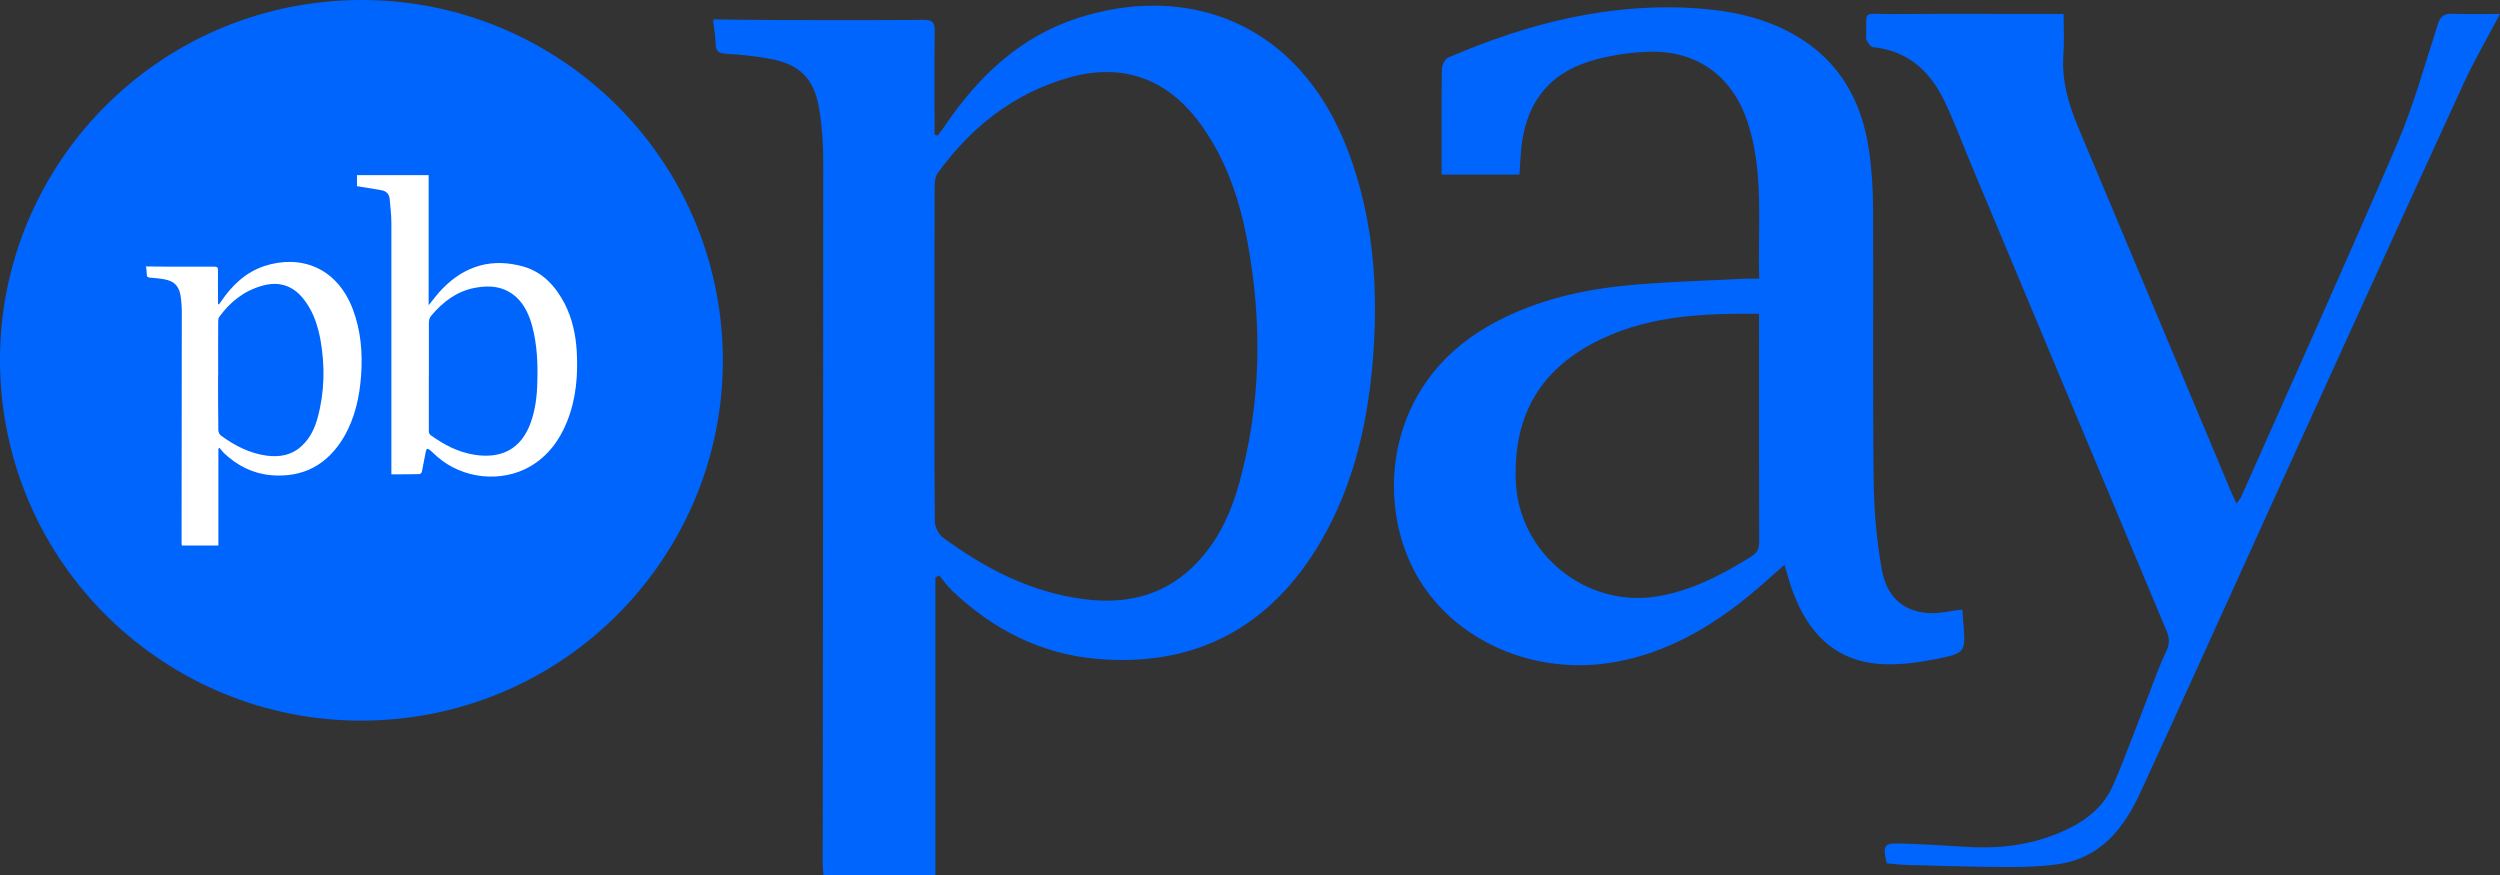
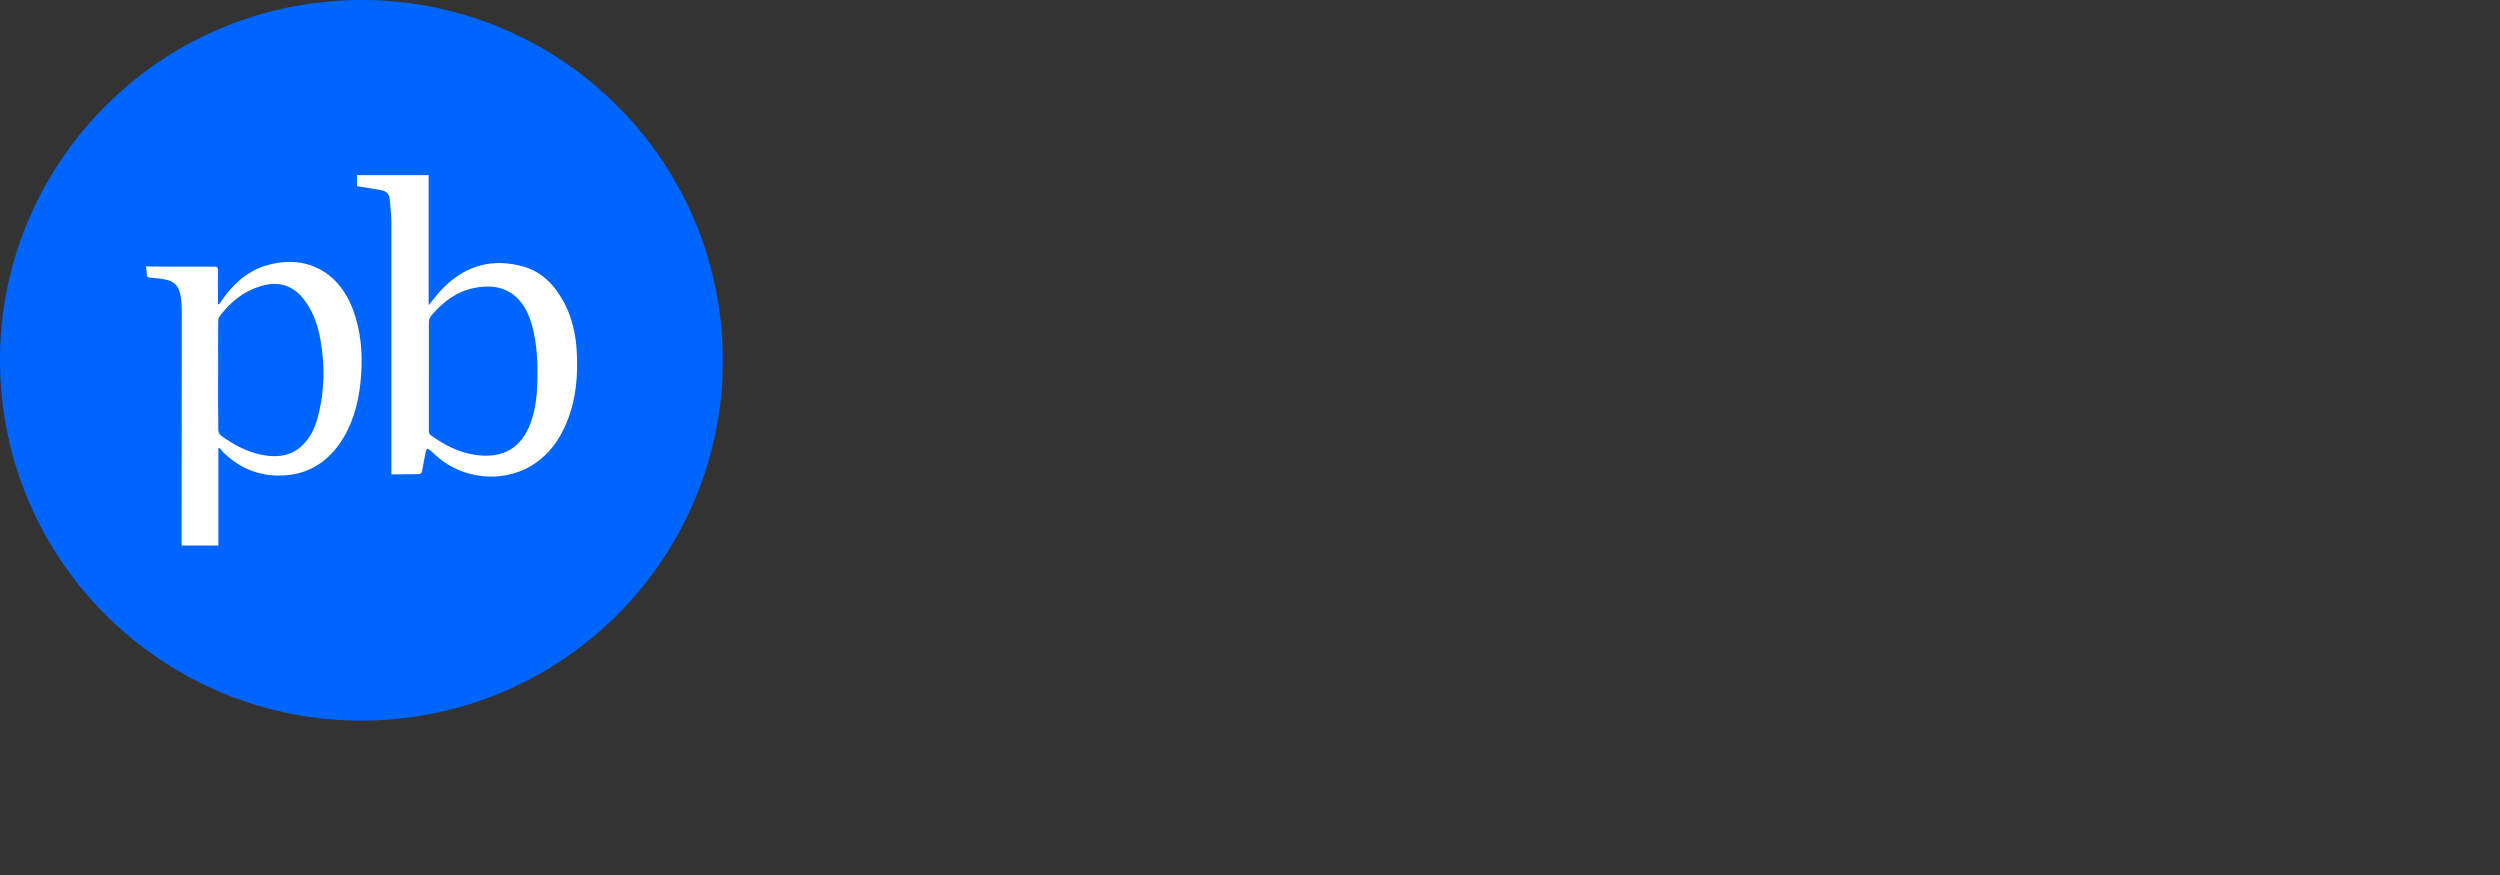
<svg xmlns="http://www.w3.org/2000/svg" width="100" height="35" viewBox="0 0 100 35" fill="none">
  <rect x="0" y="0" width="100" height="35" fill="#333333" stroke="none" />
  <g clip-path="url(#clip0_2342_893)">
    <path d="M15.649 28.776C23.606 28.12 29.523 21.157 28.864 13.224C28.206 5.292 21.222 -0.607 13.265 0.05C5.308 0.706 -0.609 7.669 0.05 15.601C0.708 23.534 7.692 29.432 15.649 28.776Z" fill="#0065FD" />
    <path d="M5.831 10.657C6.106 10.657 6.381 10.666 6.656 10.666H8.575C8.688 10.666 8.721 10.701 8.721 10.812C8.712 11.206 8.721 11.602 8.721 11.996V12.16C8.721 12.16 8.747 12.169 8.756 12.176C8.782 12.134 8.817 12.099 8.843 12.057C9.283 11.414 9.824 10.889 10.581 10.64C11.976 10.186 13.465 10.65 14.118 12.383C14.436 13.231 14.507 14.108 14.445 14.999C14.384 15.867 14.203 16.715 13.756 17.48C13.102 18.586 12.129 19.119 10.838 19.008C10.106 18.94 9.478 18.621 8.951 18.115C8.89 18.054 8.839 17.986 8.787 17.918C8.77 17.927 8.752 17.934 8.735 17.944V21.822H7.272C7.272 21.78 7.263 21.744 7.263 21.702C7.263 18.638 7.272 15.576 7.272 12.511C7.272 12.279 7.256 12.047 7.221 11.817C7.152 11.431 6.962 11.243 6.576 11.173C6.386 11.137 6.197 11.121 6 11.105C5.896 11.095 5.871 11.062 5.871 10.966C5.871 10.87 5.854 10.776 5.845 10.683C5.828 10.673 5.828 10.666 5.828 10.657H5.831ZM8.723 14.999C8.723 15.738 8.723 16.467 8.733 17.205C8.733 17.273 8.775 17.377 8.836 17.421C9.387 17.824 9.982 18.134 10.671 18.227C11.204 18.296 11.696 18.202 12.091 17.815C12.409 17.515 12.59 17.128 12.703 16.718C12.987 15.679 13.004 14.633 12.816 13.576C12.712 13.034 12.55 12.521 12.22 12.066C11.79 11.447 11.195 11.224 10.482 11.431C9.758 11.637 9.208 12.073 8.77 12.676C8.735 12.727 8.728 12.795 8.728 12.866C8.719 13.569 8.728 14.291 8.728 15.001L8.723 14.999Z" fill="white" />
    <path d="M14.279 7.449V7.006H17.146V12.209C17.343 11.969 17.513 11.73 17.72 11.526C18.618 10.614 19.704 10.314 20.937 10.663C21.715 10.886 22.221 11.449 22.588 12.148C22.887 12.736 23.025 13.367 23.068 14.016C23.126 14.989 23.051 15.943 22.682 16.865C22.383 17.608 21.92 18.239 21.21 18.656C20.055 19.322 18.515 19.16 17.496 18.272C17.393 18.187 17.308 18.093 17.204 18.007C17.169 17.981 17.127 17.955 17.085 17.955C17.068 17.955 17.042 18.014 17.033 18.058C16.981 18.323 16.929 18.595 16.878 18.86C16.868 18.902 16.819 18.963 16.793 18.963C16.417 18.973 16.047 18.973 15.655 18.973V8.898C15.655 8.581 15.612 8.267 15.586 7.951C15.57 7.763 15.45 7.644 15.269 7.611C14.996 7.559 14.721 7.517 14.448 7.475C14.396 7.458 14.338 7.458 14.277 7.449H14.279ZM17.153 15.048V17.24C17.153 17.299 17.179 17.376 17.221 17.402C17.76 17.793 18.333 18.093 19.001 18.194C20.078 18.356 20.85 17.948 21.226 16.914C21.414 16.384 21.483 15.84 21.492 15.285C21.518 14.525 21.483 13.775 21.287 13.041C21.167 12.605 20.989 12.197 20.645 11.88C20.166 11.454 19.601 11.395 18.994 11.514C18.275 11.65 17.727 12.068 17.266 12.607C17.181 12.701 17.155 12.795 17.155 12.924V15.048H17.153Z" fill="white" />
-     <path d="M28.53 0.774C29.37 0.783 30.209 0.8 31.051 0.802C33.013 0.807 34.977 0.811 36.94 0.795C37.291 0.792 37.397 0.896 37.389 1.243C37.371 2.455 37.382 3.665 37.382 4.877V5.376C37.422 5.393 37.46 5.409 37.5 5.428C37.592 5.308 37.691 5.191 37.773 5.064C39.109 3.083 40.778 1.482 43.095 0.727C47.366 -0.666 51.943 0.76 53.937 6.075C54.911 8.67 55.127 11.367 54.937 14.091C54.751 16.754 54.189 19.35 52.818 21.683C50.821 25.08 47.82 26.703 43.859 26.353C41.616 26.156 39.694 25.165 38.069 23.612C37.883 23.434 37.735 23.214 37.568 23.015C37.517 23.043 37.467 23.071 37.415 23.101V35H32.94C32.93 34.878 32.909 34.761 32.909 34.644C32.919 25.249 32.93 15.854 32.93 6.459C32.93 5.749 32.881 5.031 32.763 4.33C32.563 3.135 31.98 2.567 30.788 2.349C30.209 2.244 29.617 2.185 29.029 2.15C28.721 2.131 28.627 2.021 28.622 1.73C28.619 1.442 28.563 1.156 28.53 0.87V0.776V0.774ZM37.38 14.1C37.38 16.351 37.371 18.602 37.394 20.853C37.397 21.073 37.538 21.369 37.712 21.497C39.393 22.74 41.223 23.683 43.325 23.962C44.955 24.18 46.458 23.873 47.691 22.696C48.666 21.765 49.219 20.593 49.57 19.322C50.447 16.142 50.496 12.926 49.904 9.697C49.6 8.04 49.076 6.457 48.09 5.057C46.764 3.175 44.955 2.483 42.763 3.102C40.553 3.726 38.845 5.081 37.512 6.917C37.406 7.062 37.385 7.294 37.385 7.484C37.375 9.688 37.38 11.892 37.38 14.098V14.1Z" fill="#0065FD" />
-     <path d="M78.492 24.386C78.506 24.554 78.518 24.723 78.532 24.89C78.629 26.092 78.633 26.125 77.439 26.362C76.728 26.503 75.987 26.604 75.268 26.564C73.384 26.456 72.307 25.298 71.695 23.619C71.578 23.3 71.495 22.969 71.38 22.592C70.884 23.026 70.423 23.45 69.939 23.844C68.377 25.117 66.669 26.097 64.654 26.472C61.392 27.079 58.095 25.628 56.62 22.927C55.033 20.025 55.442 15.42 59.473 13.078C61.159 12.098 63.012 11.631 64.927 11.432C66.533 11.268 68.151 11.237 69.764 11.148C69.948 11.139 70.129 11.148 70.369 11.148C70.303 9.026 70.569 6.942 69.915 4.916C69.306 3.033 67.855 1.983 65.87 2.072C65.091 2.107 64.292 2.229 63.551 2.464C61.832 3.008 60.985 4.274 60.842 6.037C60.816 6.342 60.799 6.649 60.778 6.984H57.664V6.403C57.664 5.19 57.655 3.981 57.676 2.768C57.678 2.609 57.791 2.363 57.918 2.307C61.112 0.93 64.419 0.086 67.935 0.337C69.311 0.436 70.642 0.729 71.851 1.437C73.607 2.466 74.478 4.072 74.762 6.023C74.875 6.801 74.922 7.596 74.924 8.386C74.941 11.99 74.906 15.591 74.946 19.195C74.957 20.381 75.061 21.579 75.265 22.747C75.463 23.884 76.119 24.449 77.128 24.522C77.566 24.554 78.017 24.435 78.497 24.381L78.492 24.386ZM70.362 12.548C68.182 12.536 66.082 12.611 64.113 13.533C61.658 14.681 60.529 16.548 60.632 19.249C60.743 22.116 63.414 24.311 66.253 23.86C67.65 23.64 68.866 22.995 70.049 22.264C70.296 22.111 70.369 21.94 70.367 21.663C70.357 18.902 70.362 16.137 70.362 13.375C70.362 13.129 70.362 12.881 70.362 12.548Z" fill="#0065FD" />
-     <path d="M100 0.556C99.492 1.522 98.967 2.418 98.537 3.355C96.028 8.821 93.539 14.295 91.046 19.77C89.236 23.749 87.439 27.737 85.611 31.709C84.943 33.157 83.998 34.349 82.269 34.576C81.609 34.663 80.933 34.684 80.266 34.681C78.942 34.674 77.62 34.635 76.296 34.599C76.018 34.592 75.741 34.555 75.472 34.534C75.299 33.807 75.35 33.72 76.028 33.741C76.898 33.769 77.768 33.814 78.638 33.873C80.061 33.966 81.425 33.783 82.723 33.155C83.525 32.766 84.174 32.213 84.525 31.406C85.037 30.229 85.468 29.017 85.936 27.821C86.166 27.23 86.373 26.625 86.648 26.056C86.794 25.753 86.782 25.521 86.66 25.23C84.038 18.987 81.425 12.739 78.81 6.492C78.469 5.677 78.163 4.847 77.782 4.052C77.208 2.847 76.314 2.024 74.91 1.885C74.814 1.876 74.732 1.7 74.649 1.597C74.633 1.578 74.647 1.536 74.647 1.506C74.663 0.35 74.504 0.57 75.564 0.563C77.697 0.549 79.833 0.558 81.966 0.558H82.544C82.544 1.126 82.575 1.651 82.537 2.169C82.462 3.189 82.723 4.127 83.114 5.058C85.164 9.927 87.201 14.804 89.245 19.676C89.304 19.812 89.37 19.946 89.459 20.138C89.548 20.016 89.612 19.953 89.645 19.878C91.733 15.175 93.852 10.485 95.884 5.759C96.55 4.211 96.994 2.572 97.516 0.964C97.622 0.633 97.78 0.537 98.111 0.551C98.728 0.577 99.346 0.558 100 0.558V0.556Z" fill="#0065FD" />
  </g>
  <defs>
    <clipPath id="clip0_2342_893">
      <rect width="100" height="35" fill="white" />
    </clipPath>
  </defs>
</svg>